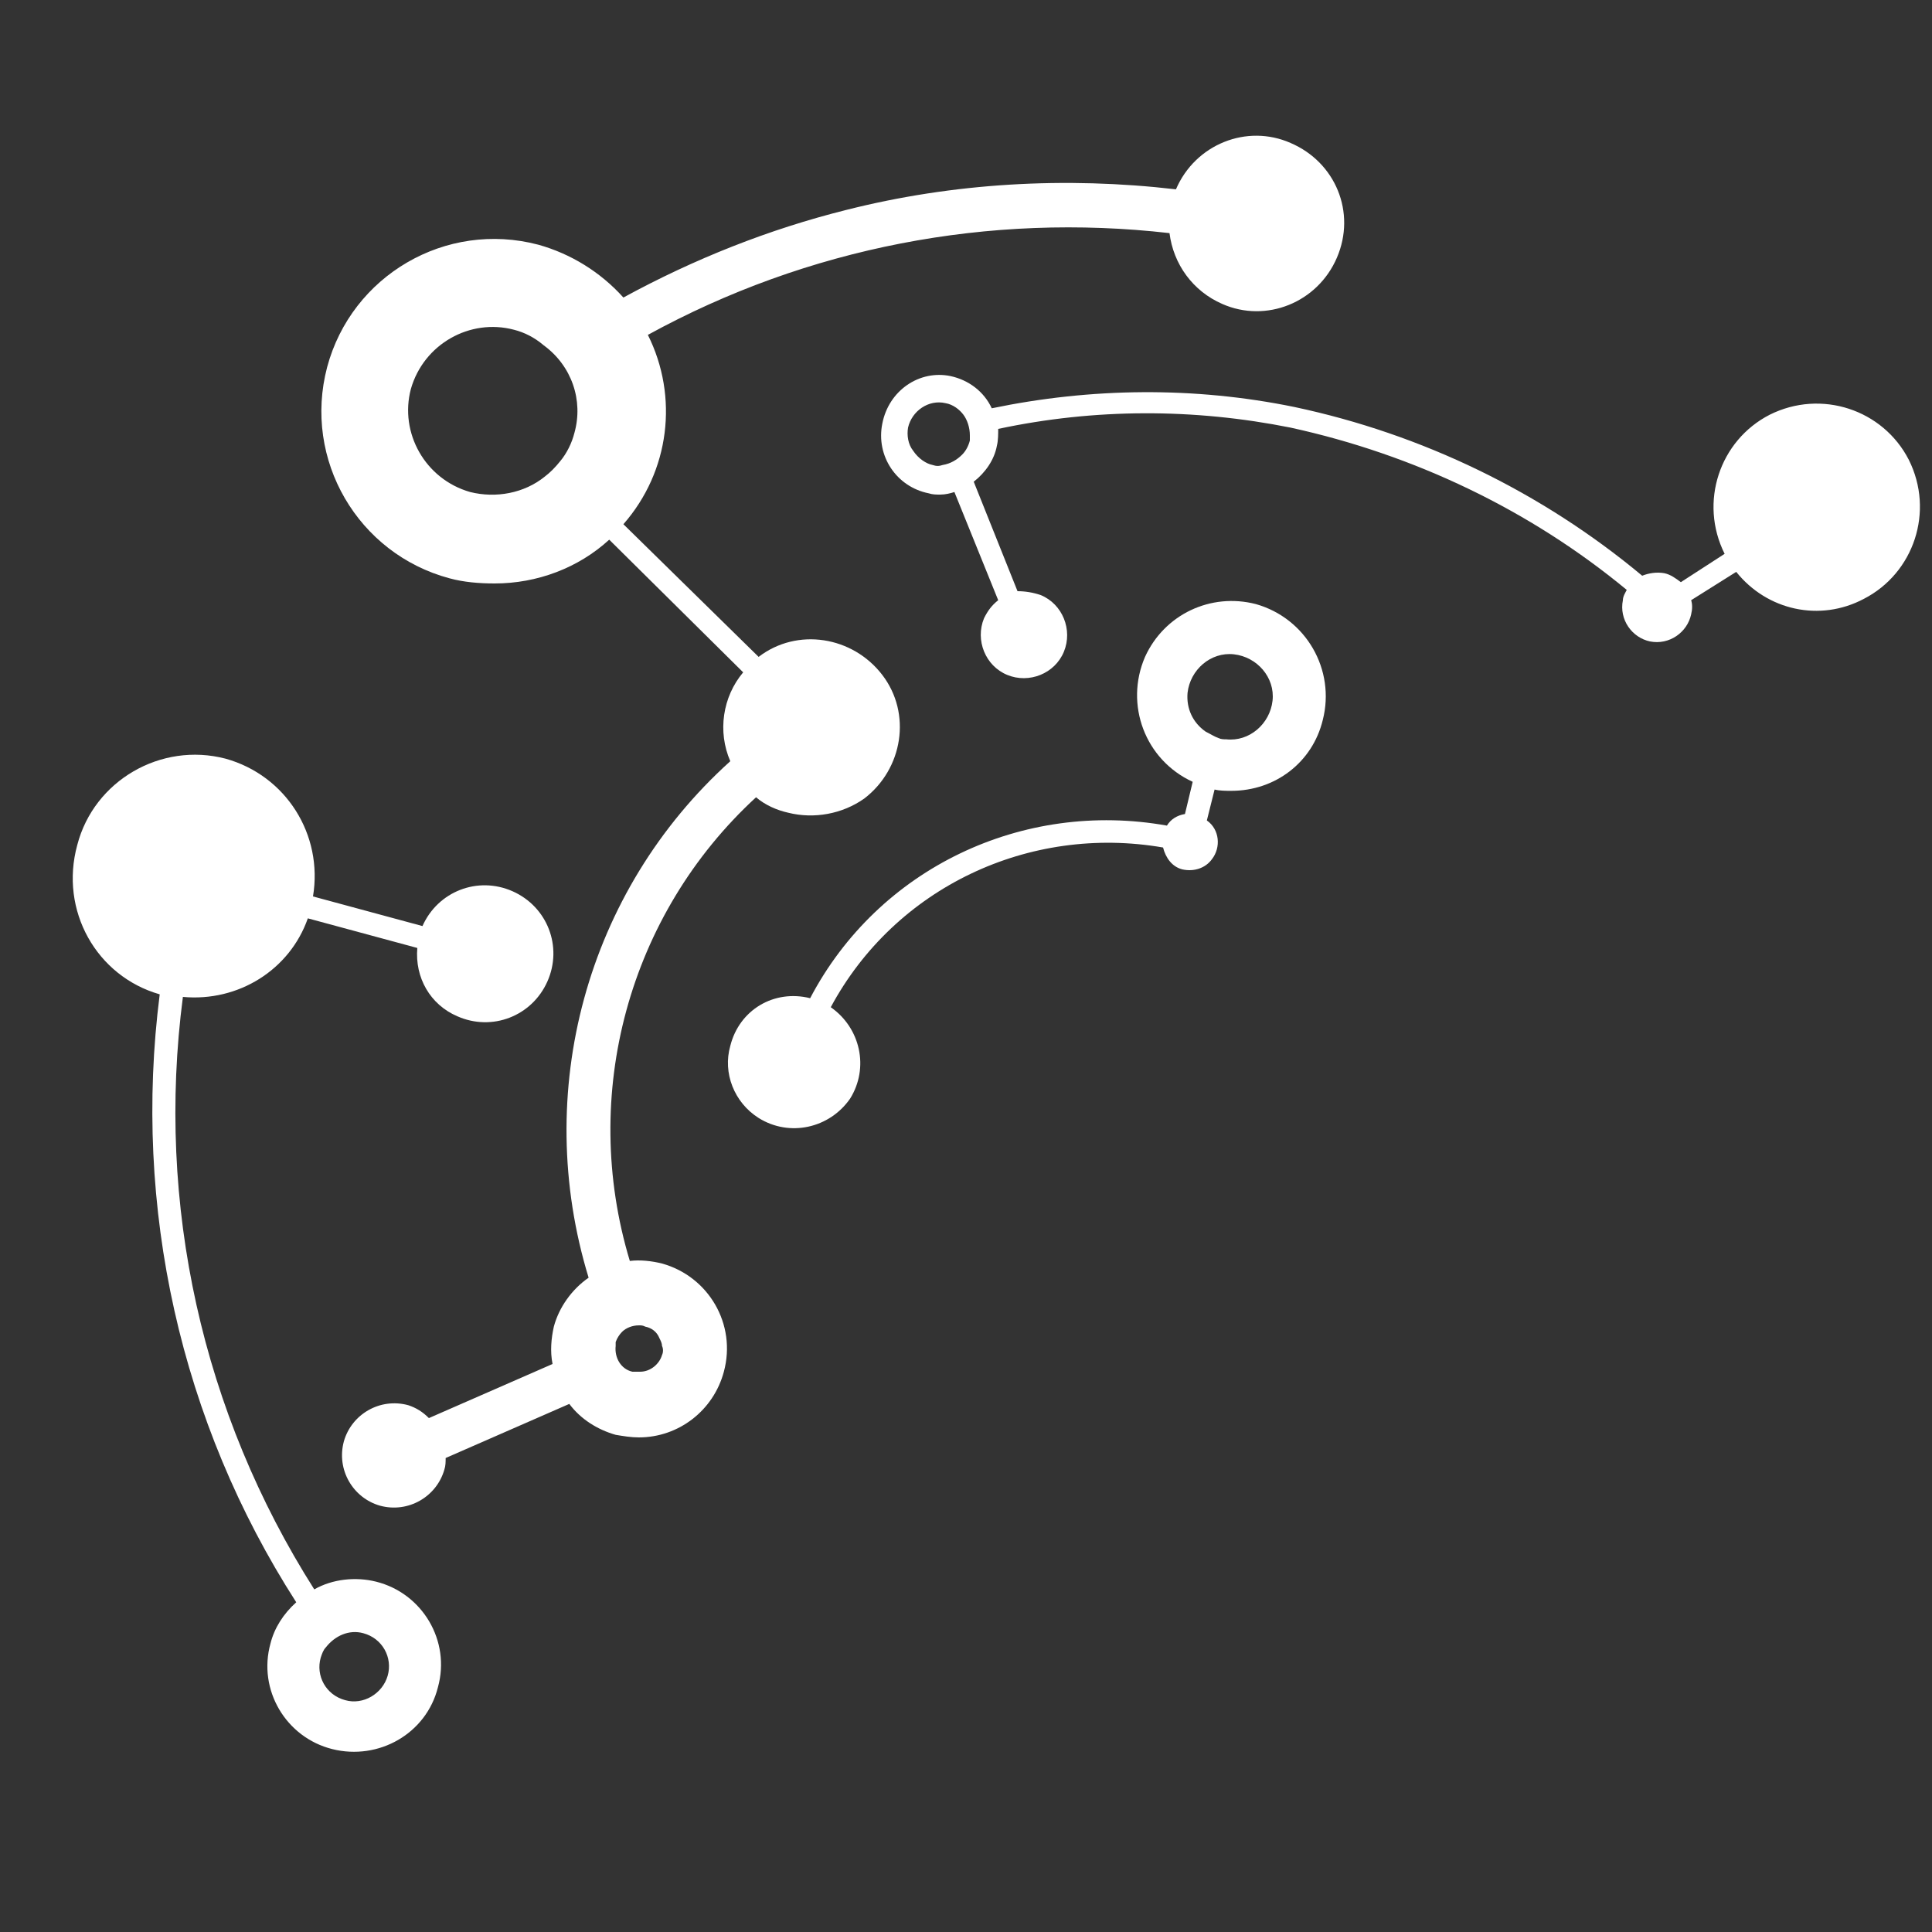
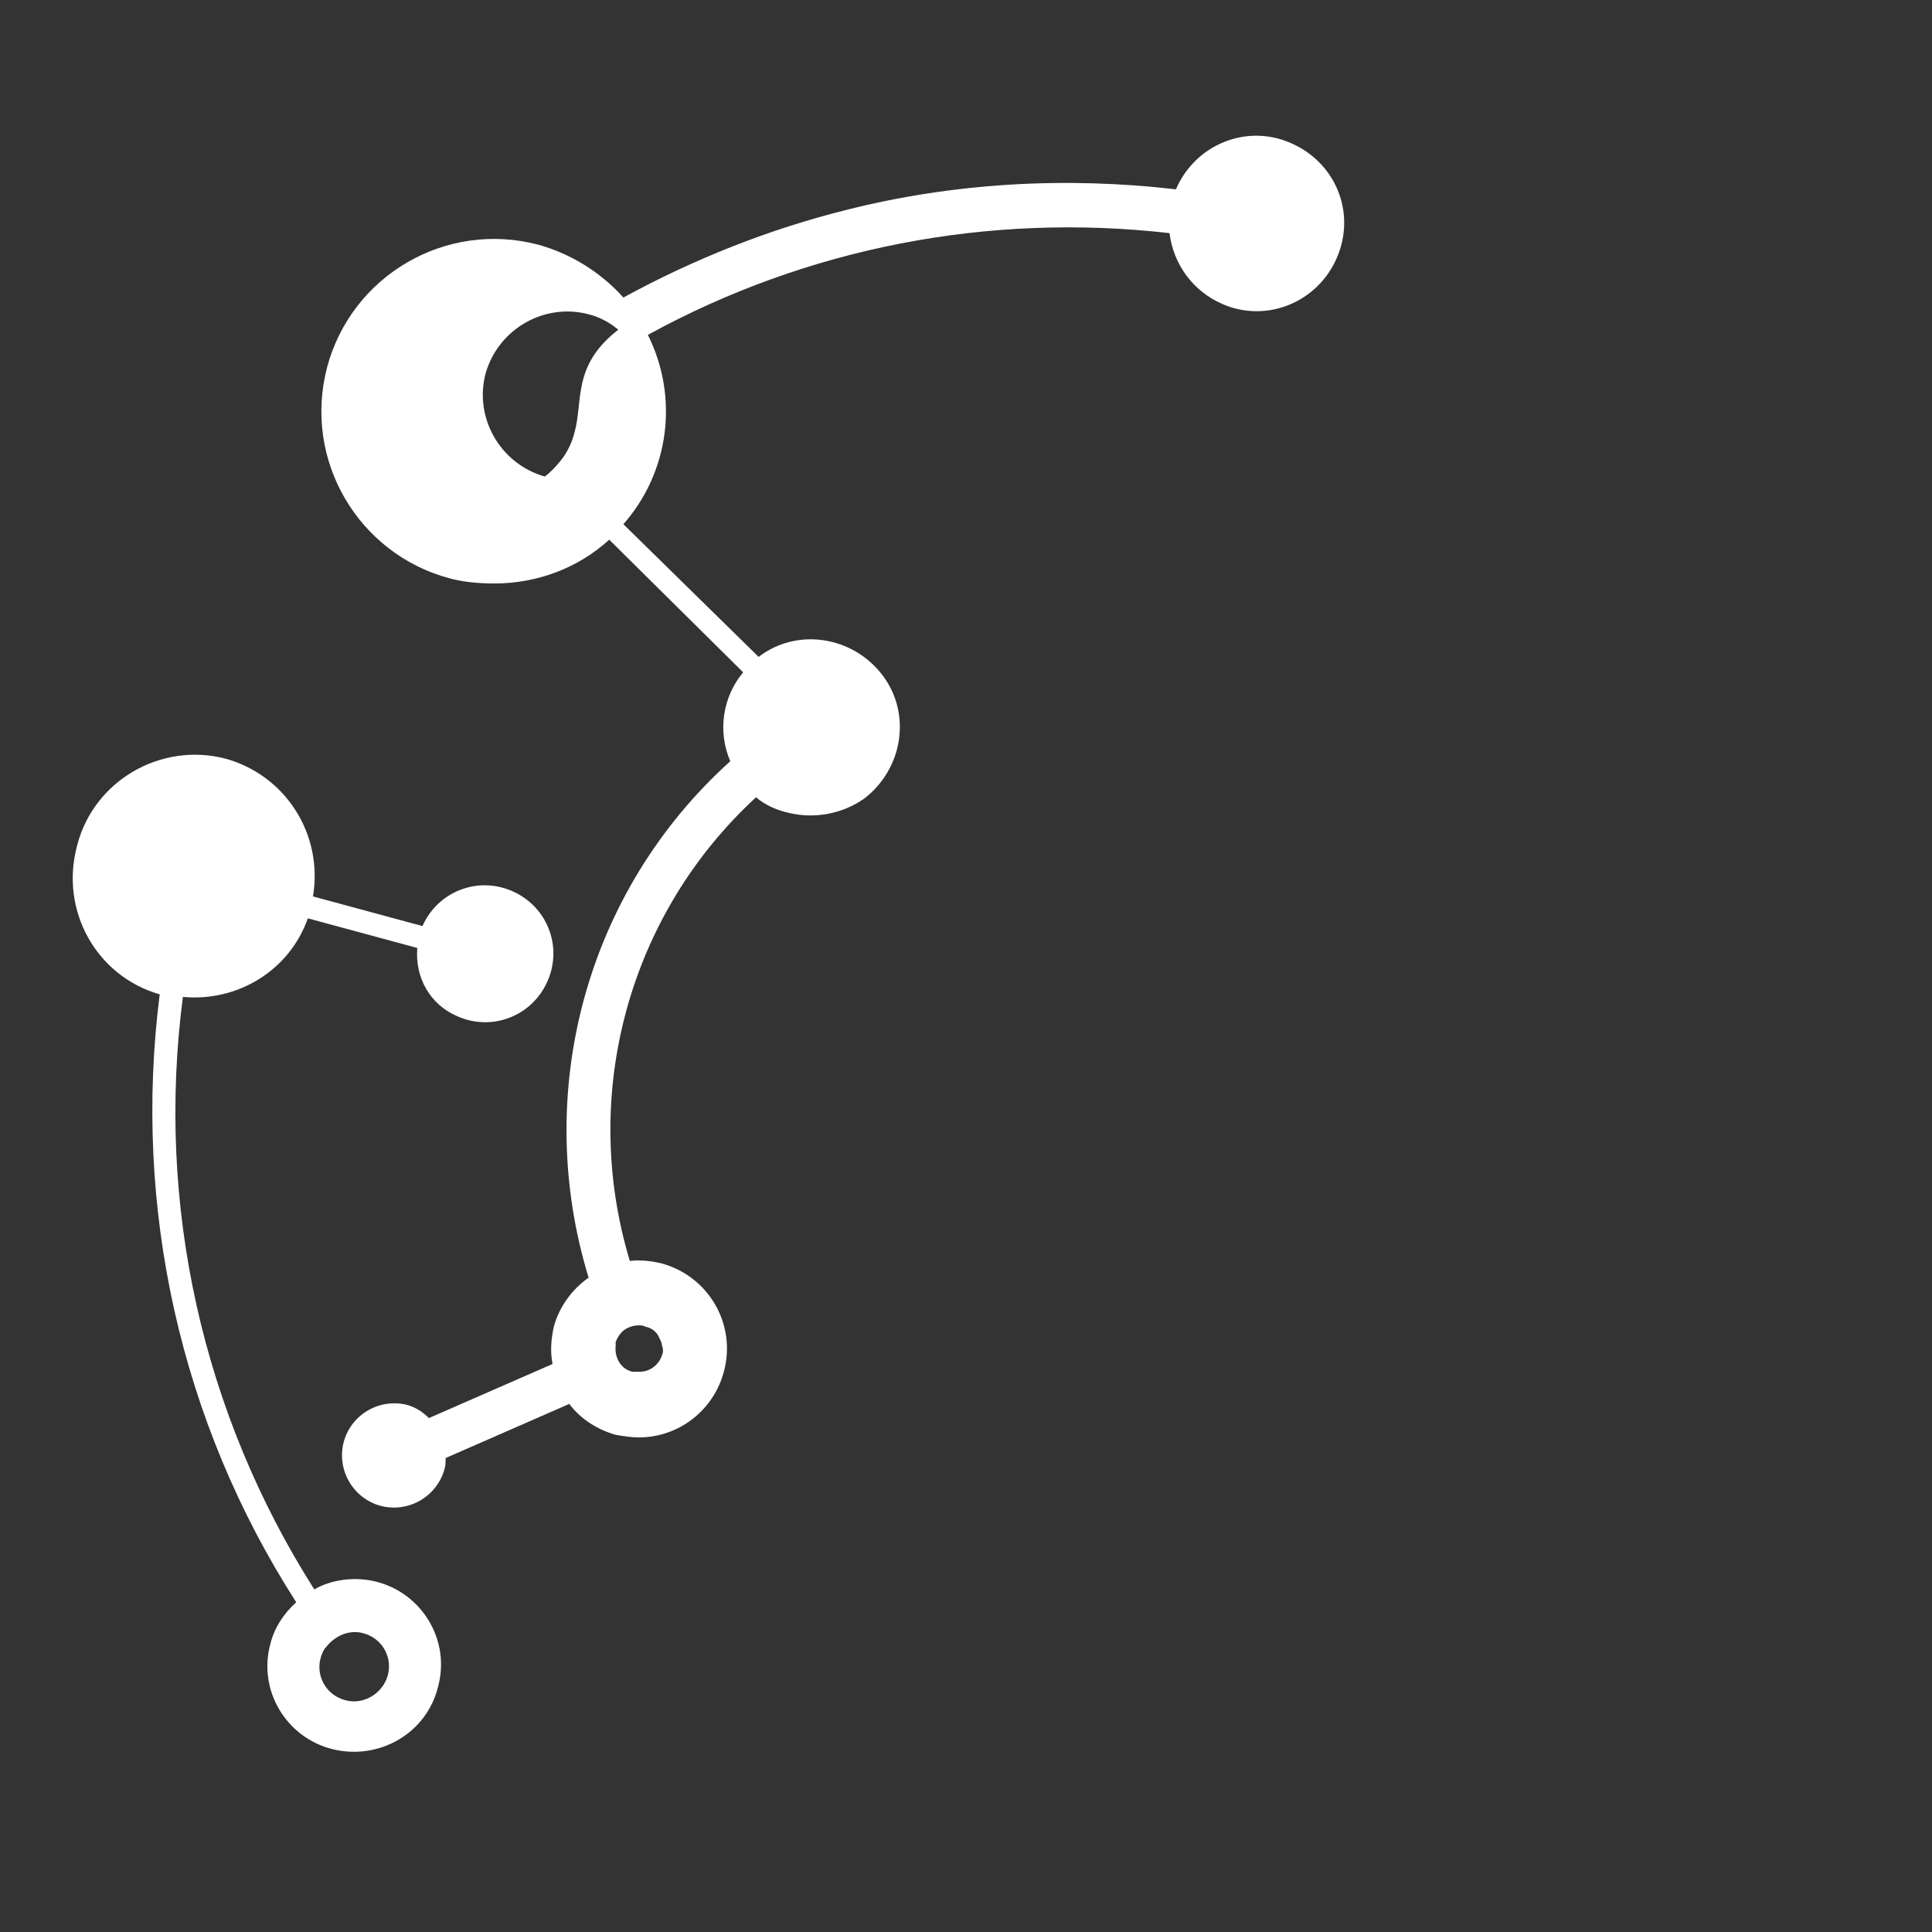
<svg xmlns="http://www.w3.org/2000/svg" version="1.1" id="Background_1" x="40px" y="40px" viewBox="0 0 150 150" style="enable-background:new 0 0 150 150;" xml:space="preserve">
  <rect x="0" y="0" width="150" height="150" fill="#333333" stroke="none" />
  <style type="text/css">
	.st0{fill:#ffffff;}
</style>
  <title>Logo Liege Open Data</title>
-   <path class="st0" d="M31.7,109.1c-2.2-0.6-4.4,0.7-5,2.8c-0.6,2.2,0.7,4.4,2.8,5c2.2,0.6,4.4-0.7,5-2.8c0.1-0.3,0.1-0.6,0.1-0.9  l9.6-4.2c0.9,1.2,2.2,2,3.6,2.4c0.6,0.1,1.2,0.2,1.8,0.2c3.1,0,5.8-2.1,6.6-5.1c1-3.7-1.2-7.4-4.8-8.4c-0.8-0.2-1.7-0.3-2.5-0.2  C45,85,48.8,71,58.7,61.9c0.7,0.6,1.6,1,2.5,1.2c2,0.5,4.2,0.1,5.9-1.1c3-2.3,3.7-6.6,1.4-9.6c-2.3-3-6.6-3.7-9.6-1.4L48.4,40.7  c3.6-4.1,4.3-9.9,1.9-14.7c12.4-6.8,26.5-9.5,40.5-7.9c0.3,2.4,1.8,4.5,4.1,5.5c3.4,1.5,7.4-0.1,8.9-3.6s-0.1-7.4-3.6-8.9  c-3.4-1.5-7.4,0.1-8.9,3.6c-8.6-1-17.3-0.5-25.6,1.6c-6,1.5-11.8,3.8-17.3,6.8c-1.8-2-4.1-3.4-6.6-4.1c-7.2-1.9-14.5,2.4-16.4,9.5  c-1.9,7.2,2.4,14.5,9.5,16.4c1.1,0.3,2.3,0.4,3.5,0.4c3.3,0,6.5-1.2,8.9-3.4l10.4,10.3c-1.6,1.9-2,4.6-1,6.9  c-11.2,10.1-15.4,25.7-11,40.1c-1.3,0.9-2.3,2.3-2.7,3.8c-0.2,0.9-0.3,1.9-0.1,2.9l-9.6,4.2C32.8,109.6,32.3,109.3,31.7,109.1  L31.7,109.1z M44.6,33.6c-0.2,0.8-0.6,1.6-1.1,2.2c-0.4,0.5-0.8,0.9-1.2,1.2c-1.6,1.3-3.8,1.7-5.8,1.2c-3.5-1-5.5-4.6-4.6-8  c1-3.5,4.6-5.5,8-4.6c0.8,0.2,1.6,0.6,2.3,1.2C44.4,28.4,45.3,31.1,44.6,33.6L44.6,33.6z M51.4,105.2c-0.2,0.7-0.9,1.3-1.7,1.3  c-0.2,0-0.4,0-0.6,0c-0.9-0.2-1.4-1.1-1.3-2c0-0.1,0-0.2,0-0.3c0.1-0.3,0.3-0.6,0.5-0.8c0.3-0.3,0.8-0.5,1.3-0.5  c0.2,0,0.3,0,0.5,0.1c0.5,0.1,0.9,0.4,1.1,0.9c0.1,0.2,0.2,0.4,0.2,0.6C51.5,104.7,51.5,105,51.4,105.2L51.4,105.2z" />
-   <path class="st0" d="M68.5,32.9c-0.5,2.5,1.1,4.9,3.6,5.4c0.3,0.1,0.6,0.1,0.9,0.1c0.4,0,0.8-0.1,1.1-0.2l3.4,8.4  c-0.5,0.4-0.8,0.8-1.1,1.4c-0.7,1.7,0.1,3.7,1.8,4.4c1.7,0.7,3.7-0.1,4.4-1.8c0.7-1.7-0.1-3.7-1.8-4.4c-0.6-0.2-1.2-0.3-1.8-0.3  l-3.4-8.5c0.9-0.7,1.6-1.7,1.8-2.8c0.1-0.4,0.1-0.9,0.1-1.3c7.5-1.6,15.2-1.6,22.7-0.1c9.6,2.1,18.6,6.4,26.1,12.6  c-0.1,0.2-0.3,0.5-0.3,0.8c-0.3,1.5,0.7,2.9,2.1,3.2c1.5,0.3,2.9-0.7,3.2-2.1c0.1-0.4,0.1-0.8,0-1.1l3.5-2.2c2.4,3,6.5,3.9,9.9,2.1  c3.9-2,5.5-6.8,3.5-10.8c-2-3.9-6.8-5.5-10.8-3.5c-3.9,2-5.5,6.8-3.5,10.8l-3.4,2.2c-0.4-0.3-0.8-0.6-1.3-0.7  c-0.6-0.1-1.2,0-1.7,0.2c-7.8-6.5-17.1-11-27-13.1c-7.8-1.6-15.8-1.5-23.5,0.1c-0.6-1.3-1.8-2.2-3.2-2.5l0,0  C71.4,28.7,69,30.3,68.5,32.9C68.5,32.8,68.5,32.8,68.5,32.9z M70.9,35c-0.4-0.5-0.5-1.2-0.4-1.8c0.3-1.3,1.6-2.2,2.9-1.9  c0.6,0.1,1.1,0.5,1.4,0.9c0.3,0.4,0.5,1,0.5,1.6c0,0.1,0,0.3,0,0.4c-0.1,0.4-0.3,0.8-0.6,1.1c-0.4,0.4-0.9,0.7-1.5,0.8  c-0.3,0.1-0.5,0.1-0.8,0C71.9,36,71.3,35.6,70.9,35L70.9,35z" />
-   <path class="st0" d="M56.7,81.2c-0.6,2.1,0.3,4.4,2.2,5.6c2.4,1.5,5.5,0.8,7.1-1.5c1.5-2.4,0.8-5.5-1.5-7.1  c5-9.3,15.4-14.2,25.8-12.4c0.2,0.8,0.7,1.5,1.5,1.7c0.9,0.2,1.8-0.1,2.3-0.8c0.7-0.9,0.6-2.3-0.4-3l0.6-2.4  c0.4,0.1,0.9,0.1,1.3,0.1c3.4,0,6.3-2.2,7.1-5.5c1-3.9-1.3-7.9-5.2-9l0,0c-3.5-0.9-7.1,0.8-8.6,4.1c-1.6,3.7,0,8,3.7,9.7L92,63.2  c-0.6,0.1-1.1,0.4-1.4,0.9c-11.2-2-22.4,3.3-27.7,13.4C60.1,76.8,57.4,78.4,56.7,81.2L56.7,81.2z M93.6,56.8c-1-0.7-1.5-1.8-1.4-3  c0.2-1.8,1.8-3.2,3.6-3s3.2,1.8,3,3.6c-0.2,1.8-1.8,3.2-3.6,3c-0.2,0-0.4,0-0.6-0.1C94.3,57.2,94,57,93.6,56.8L93.6,56.8z" />
+   <path class="st0" d="M31.7,109.1c-2.2-0.6-4.4,0.7-5,2.8c-0.6,2.2,0.7,4.4,2.8,5c2.2,0.6,4.4-0.7,5-2.8c0.1-0.3,0.1-0.6,0.1-0.9  l9.6-4.2c0.9,1.2,2.2,2,3.6,2.4c0.6,0.1,1.2,0.2,1.8,0.2c3.1,0,5.8-2.1,6.6-5.1c1-3.7-1.2-7.4-4.8-8.4c-0.8-0.2-1.7-0.3-2.5-0.2  C45,85,48.8,71,58.7,61.9c0.7,0.6,1.6,1,2.5,1.2c2,0.5,4.2,0.1,5.9-1.1c3-2.3,3.7-6.6,1.4-9.6c-2.3-3-6.6-3.7-9.6-1.4L48.4,40.7  c3.6-4.1,4.3-9.9,1.9-14.7c12.4-6.8,26.5-9.5,40.5-7.9c0.3,2.4,1.8,4.5,4.1,5.5c3.4,1.5,7.4-0.1,8.9-3.6s-0.1-7.4-3.6-8.9  c-3.4-1.5-7.4,0.1-8.9,3.6c-8.6-1-17.3-0.5-25.6,1.6c-6,1.5-11.8,3.8-17.3,6.8c-1.8-2-4.1-3.4-6.6-4.1c-7.2-1.9-14.5,2.4-16.4,9.5  c-1.9,7.2,2.4,14.5,9.5,16.4c1.1,0.3,2.3,0.4,3.5,0.4c3.3,0,6.5-1.2,8.9-3.4l10.4,10.3c-1.6,1.9-2,4.6-1,6.9  c-11.2,10.1-15.4,25.7-11,40.1c-1.3,0.9-2.3,2.3-2.7,3.8c-0.2,0.9-0.3,1.9-0.1,2.9l-9.6,4.2C32.8,109.6,32.3,109.3,31.7,109.1  L31.7,109.1z M44.6,33.6c-0.2,0.8-0.6,1.6-1.1,2.2c-0.4,0.5-0.8,0.9-1.2,1.2c-3.5-1-5.5-4.6-4.6-8  c1-3.5,4.6-5.5,8-4.6c0.8,0.2,1.6,0.6,2.3,1.2C44.4,28.4,45.3,31.1,44.6,33.6L44.6,33.6z M51.4,105.2c-0.2,0.7-0.9,1.3-1.7,1.3  c-0.2,0-0.4,0-0.6,0c-0.9-0.2-1.4-1.1-1.3-2c0-0.1,0-0.2,0-0.3c0.1-0.3,0.3-0.6,0.5-0.8c0.3-0.3,0.8-0.5,1.3-0.5  c0.2,0,0.3,0,0.5,0.1c0.5,0.1,0.9,0.4,1.1,0.9c0.1,0.2,0.2,0.4,0.2,0.6C51.5,104.7,51.5,105,51.4,105.2L51.4,105.2z" />
  <path class="st0" d="M12.4,77.2C10.3,93.7,14,110.4,23,124.4c-1,0.9-1.7,2-2,3.2c0,0,0,0,0,0c-1,3.6,1.2,7.3,4.8,8.2  s7.3-1.2,8.2-4.8c1-3.6-1.2-7.3-4.8-8.2c-1.6-0.4-3.4-0.2-4.8,0.6c-8.7-13.7-12.3-29.9-10.2-46c4.3,0.4,8.3-2.1,9.7-6.1l8.5,2.3  c-0.2,2.3,1,4.4,3.1,5.3c2.7,1.2,5.8,0,7-2.7s0-5.8-2.7-7s-5.8,0-7,2.7l-8.5-2.3c0.8-4.8-2.1-9.4-6.8-10.7c-5-1.3-10.2,1.7-11.5,6.7  C4.6,70.7,7.5,75.8,12.4,77.2z M26.8,132c-1.5-0.4-2.3-1.9-1.9-3.3c0.1-0.3,0.2-0.6,0.4-0.8c0.7-0.9,1.8-1.4,2.9-1.1  c1.5,0.4,2.3,1.9,1.9,3.3C29.7,131.5,28.2,132.4,26.8,132C26.8,132,26.8,132,26.8,132z" />
</svg>